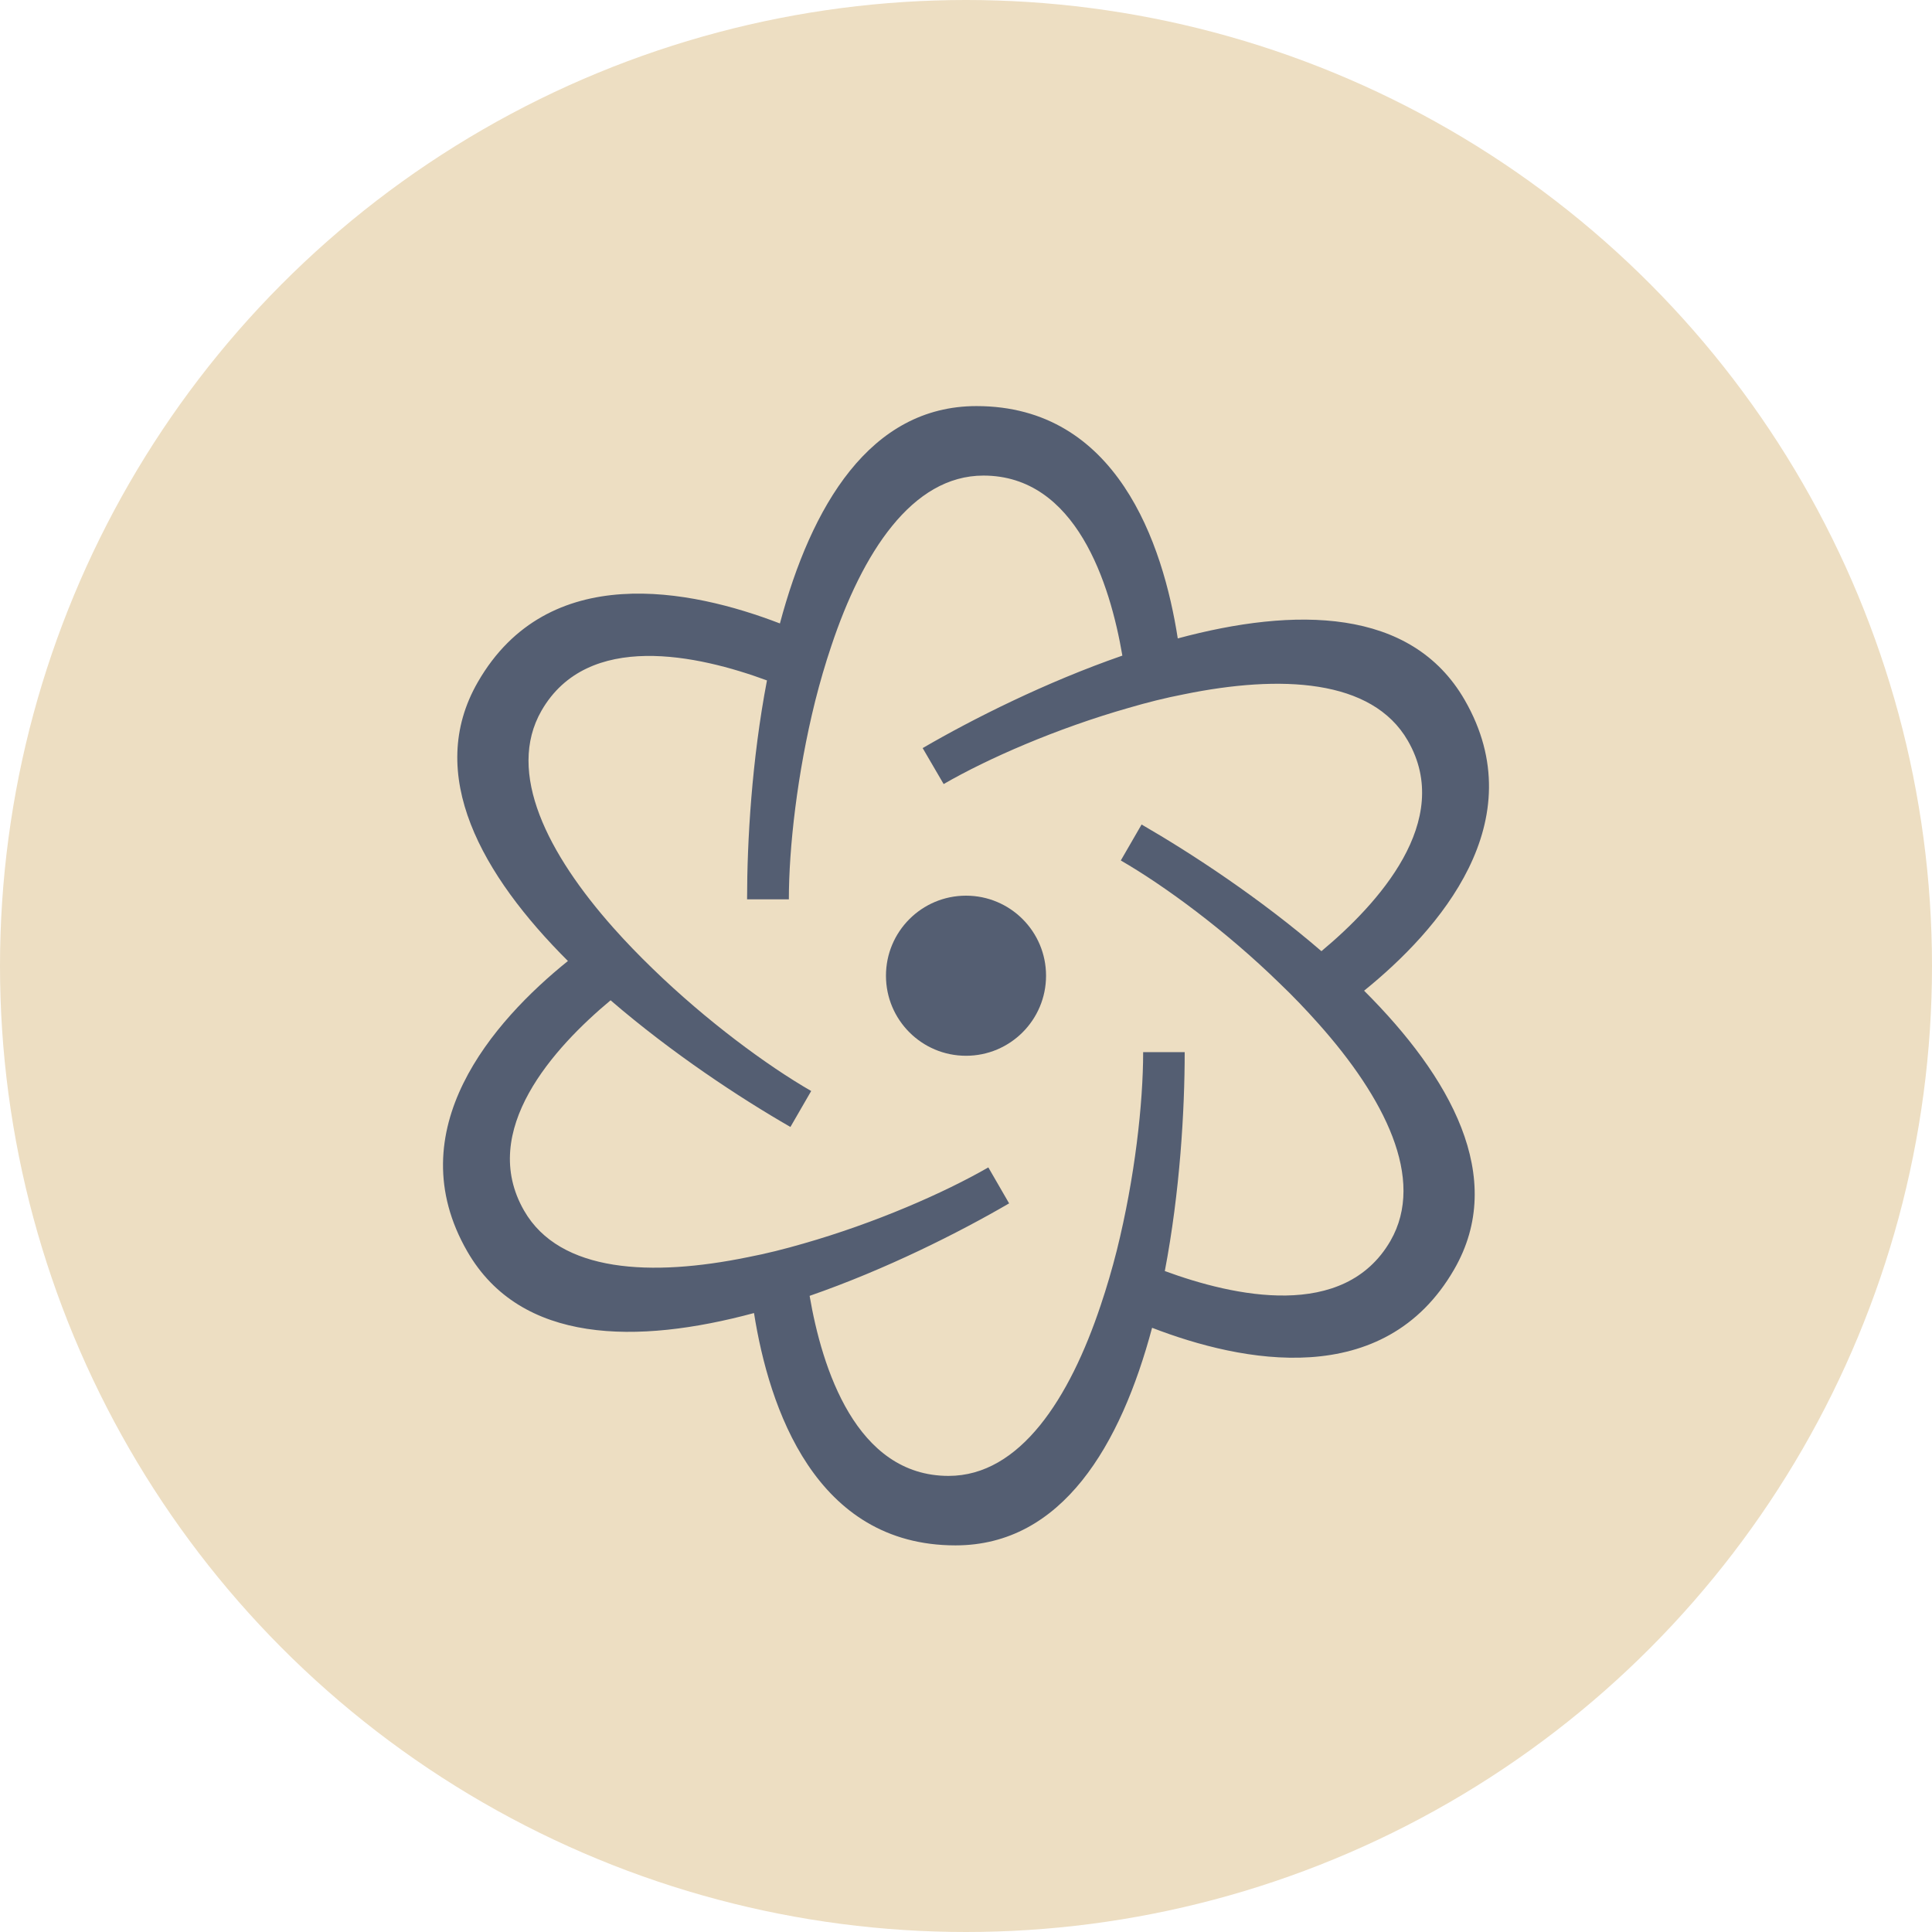
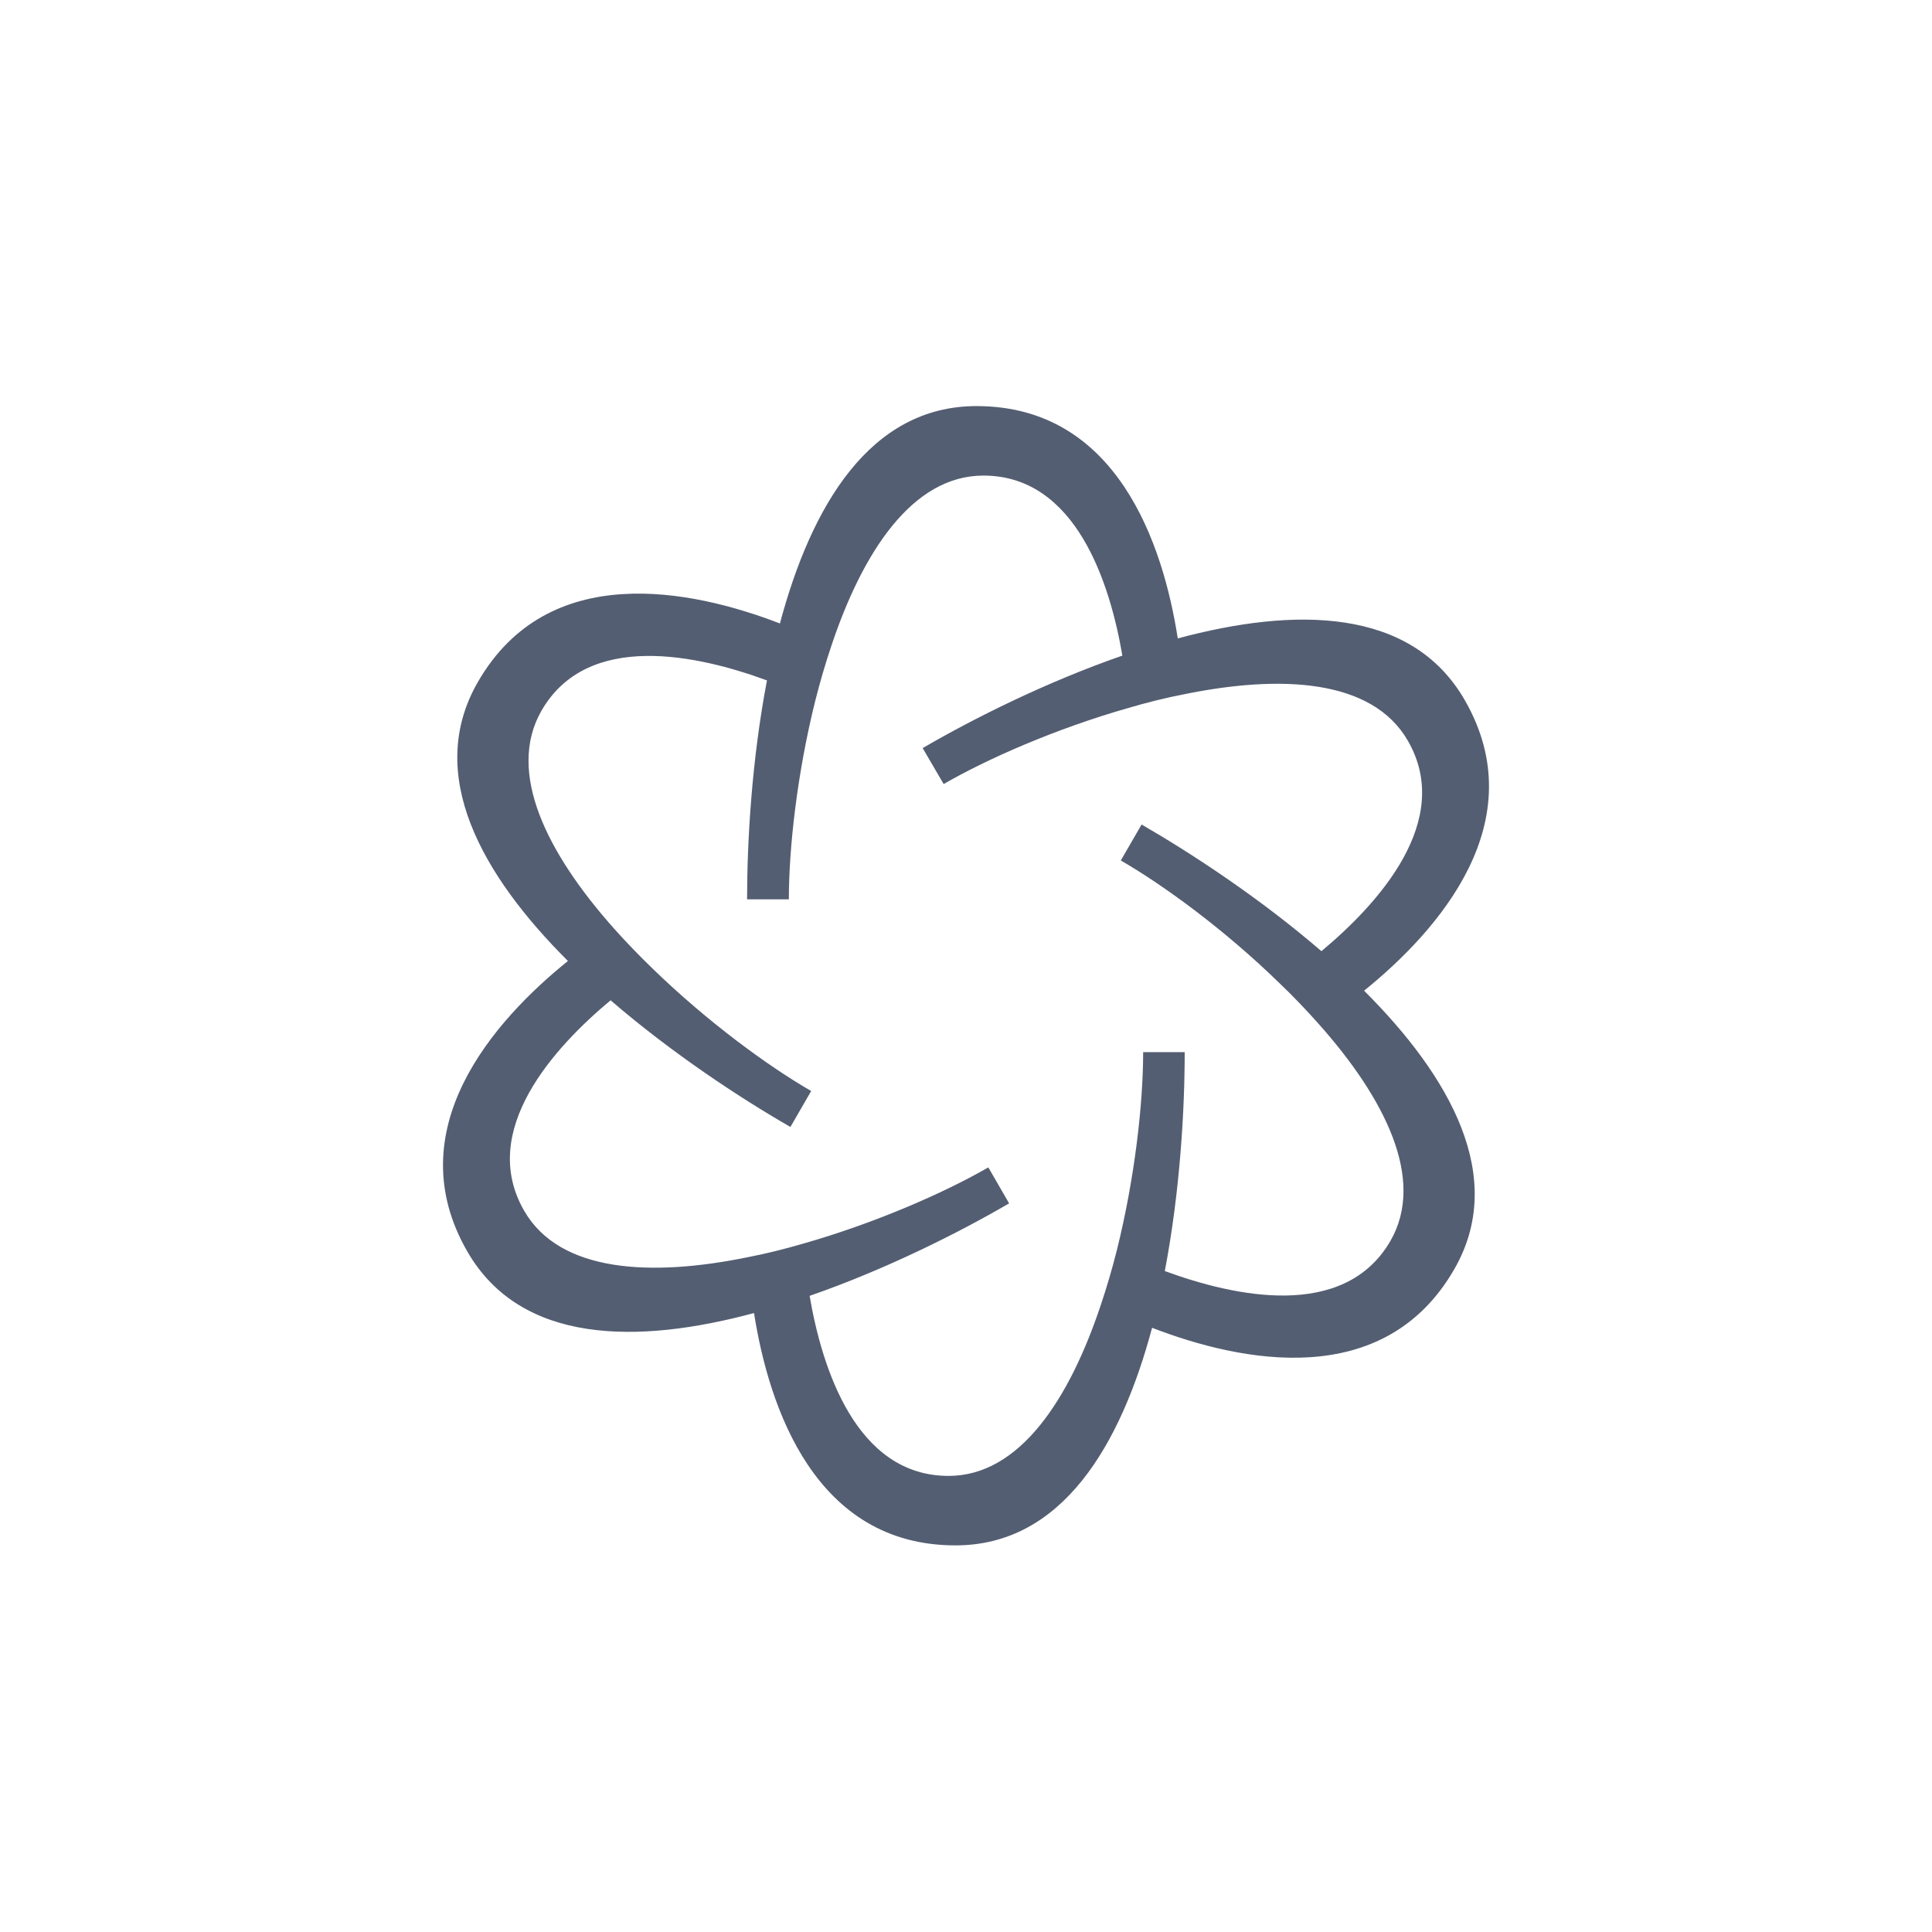
<svg xmlns="http://www.w3.org/2000/svg" width="157" height="157" viewBox="0 0 157 157" fill="none">
-   <circle cx="78.5" cy="78.5" r="78.5" fill="#EDDEC2" />
  <path d="M119.019 56.872C114.68 49.356 105.222 49.32 95.709 51.88C94.512 44.182 90.753 33 79.353 33C70.676 33 65.92 41.151 63.378 50.664C56.117 47.868 44.535 45.527 38.835 55.419C34.496 62.935 39.18 71.14 46.151 78.093C40.088 82.977 32.281 91.835 37.982 101.71C42.321 109.226 51.779 109.262 61.273 106.702C62.489 114.399 66.246 125.582 77.647 125.582C86.324 125.582 91.08 117.413 93.622 107.9C100.902 110.714 112.465 113.038 118.165 103.163C122.504 95.665 117.82 87.46 110.85 80.507C116.913 75.605 124.718 66.747 119.019 56.872ZM112.991 100.839C109.215 107.356 100.23 105.34 94.656 103.289C95.891 96.827 96.272 90.218 96.272 85.499H92.896C92.896 89.657 92.224 95.719 90.753 101.619C90.372 103.126 89.937 104.615 89.447 106.067C86.923 113.637 82.893 119.936 77.084 119.936C69.551 119.936 66.791 111.15 65.792 105.305C72.019 103.144 77.919 100.167 82.004 97.79L80.315 94.867C76.721 96.936 71.13 99.387 65.285 101.057C63.778 101.494 62.271 101.875 60.764 102.164C52.958 103.763 45.498 103.435 42.593 98.388C38.835 91.871 45.044 85.101 49.618 81.287C54.611 85.59 60.128 89.221 64.232 91.58L65.92 88.659C62.326 86.588 57.405 82.957 53.031 78.71C51.924 77.639 50.852 76.533 49.836 75.388C44.535 69.415 41.104 62.79 44.008 57.743C47.767 51.226 56.752 53.242 62.326 55.293C61.091 61.755 60.71 68.364 60.71 73.083H64.105C64.105 68.926 64.776 62.863 66.246 56.963C66.627 55.456 67.064 53.949 67.554 52.497C70.077 44.928 74.107 38.647 79.916 38.647C87.45 38.647 90.209 47.433 91.207 53.277C84.981 55.438 79.063 58.415 74.978 60.792L76.684 63.715C80.261 61.647 85.852 59.195 91.716 57.525C93.204 57.089 94.711 56.708 96.218 56.419C104.042 54.819 111.503 55.148 114.407 60.195C118.165 66.711 111.957 73.482 107.382 77.295C102.39 72.992 96.853 69.362 92.769 67.002L91.08 69.924C94.656 71.994 99.594 75.625 103.951 79.873C105.076 80.943 106.147 82.069 107.164 83.212C112.465 89.167 115.896 95.792 112.991 100.839Z" fill="#545E72" />
-   <path d="M78.501 72.785C74.908 72.785 71.996 75.696 71.996 79.289C71.996 82.883 74.908 85.795 78.501 85.795C82.093 85.795 85.005 82.883 85.005 79.289C85.005 75.696 82.093 72.785 78.501 72.785Z" fill="#545E72" />
</svg>